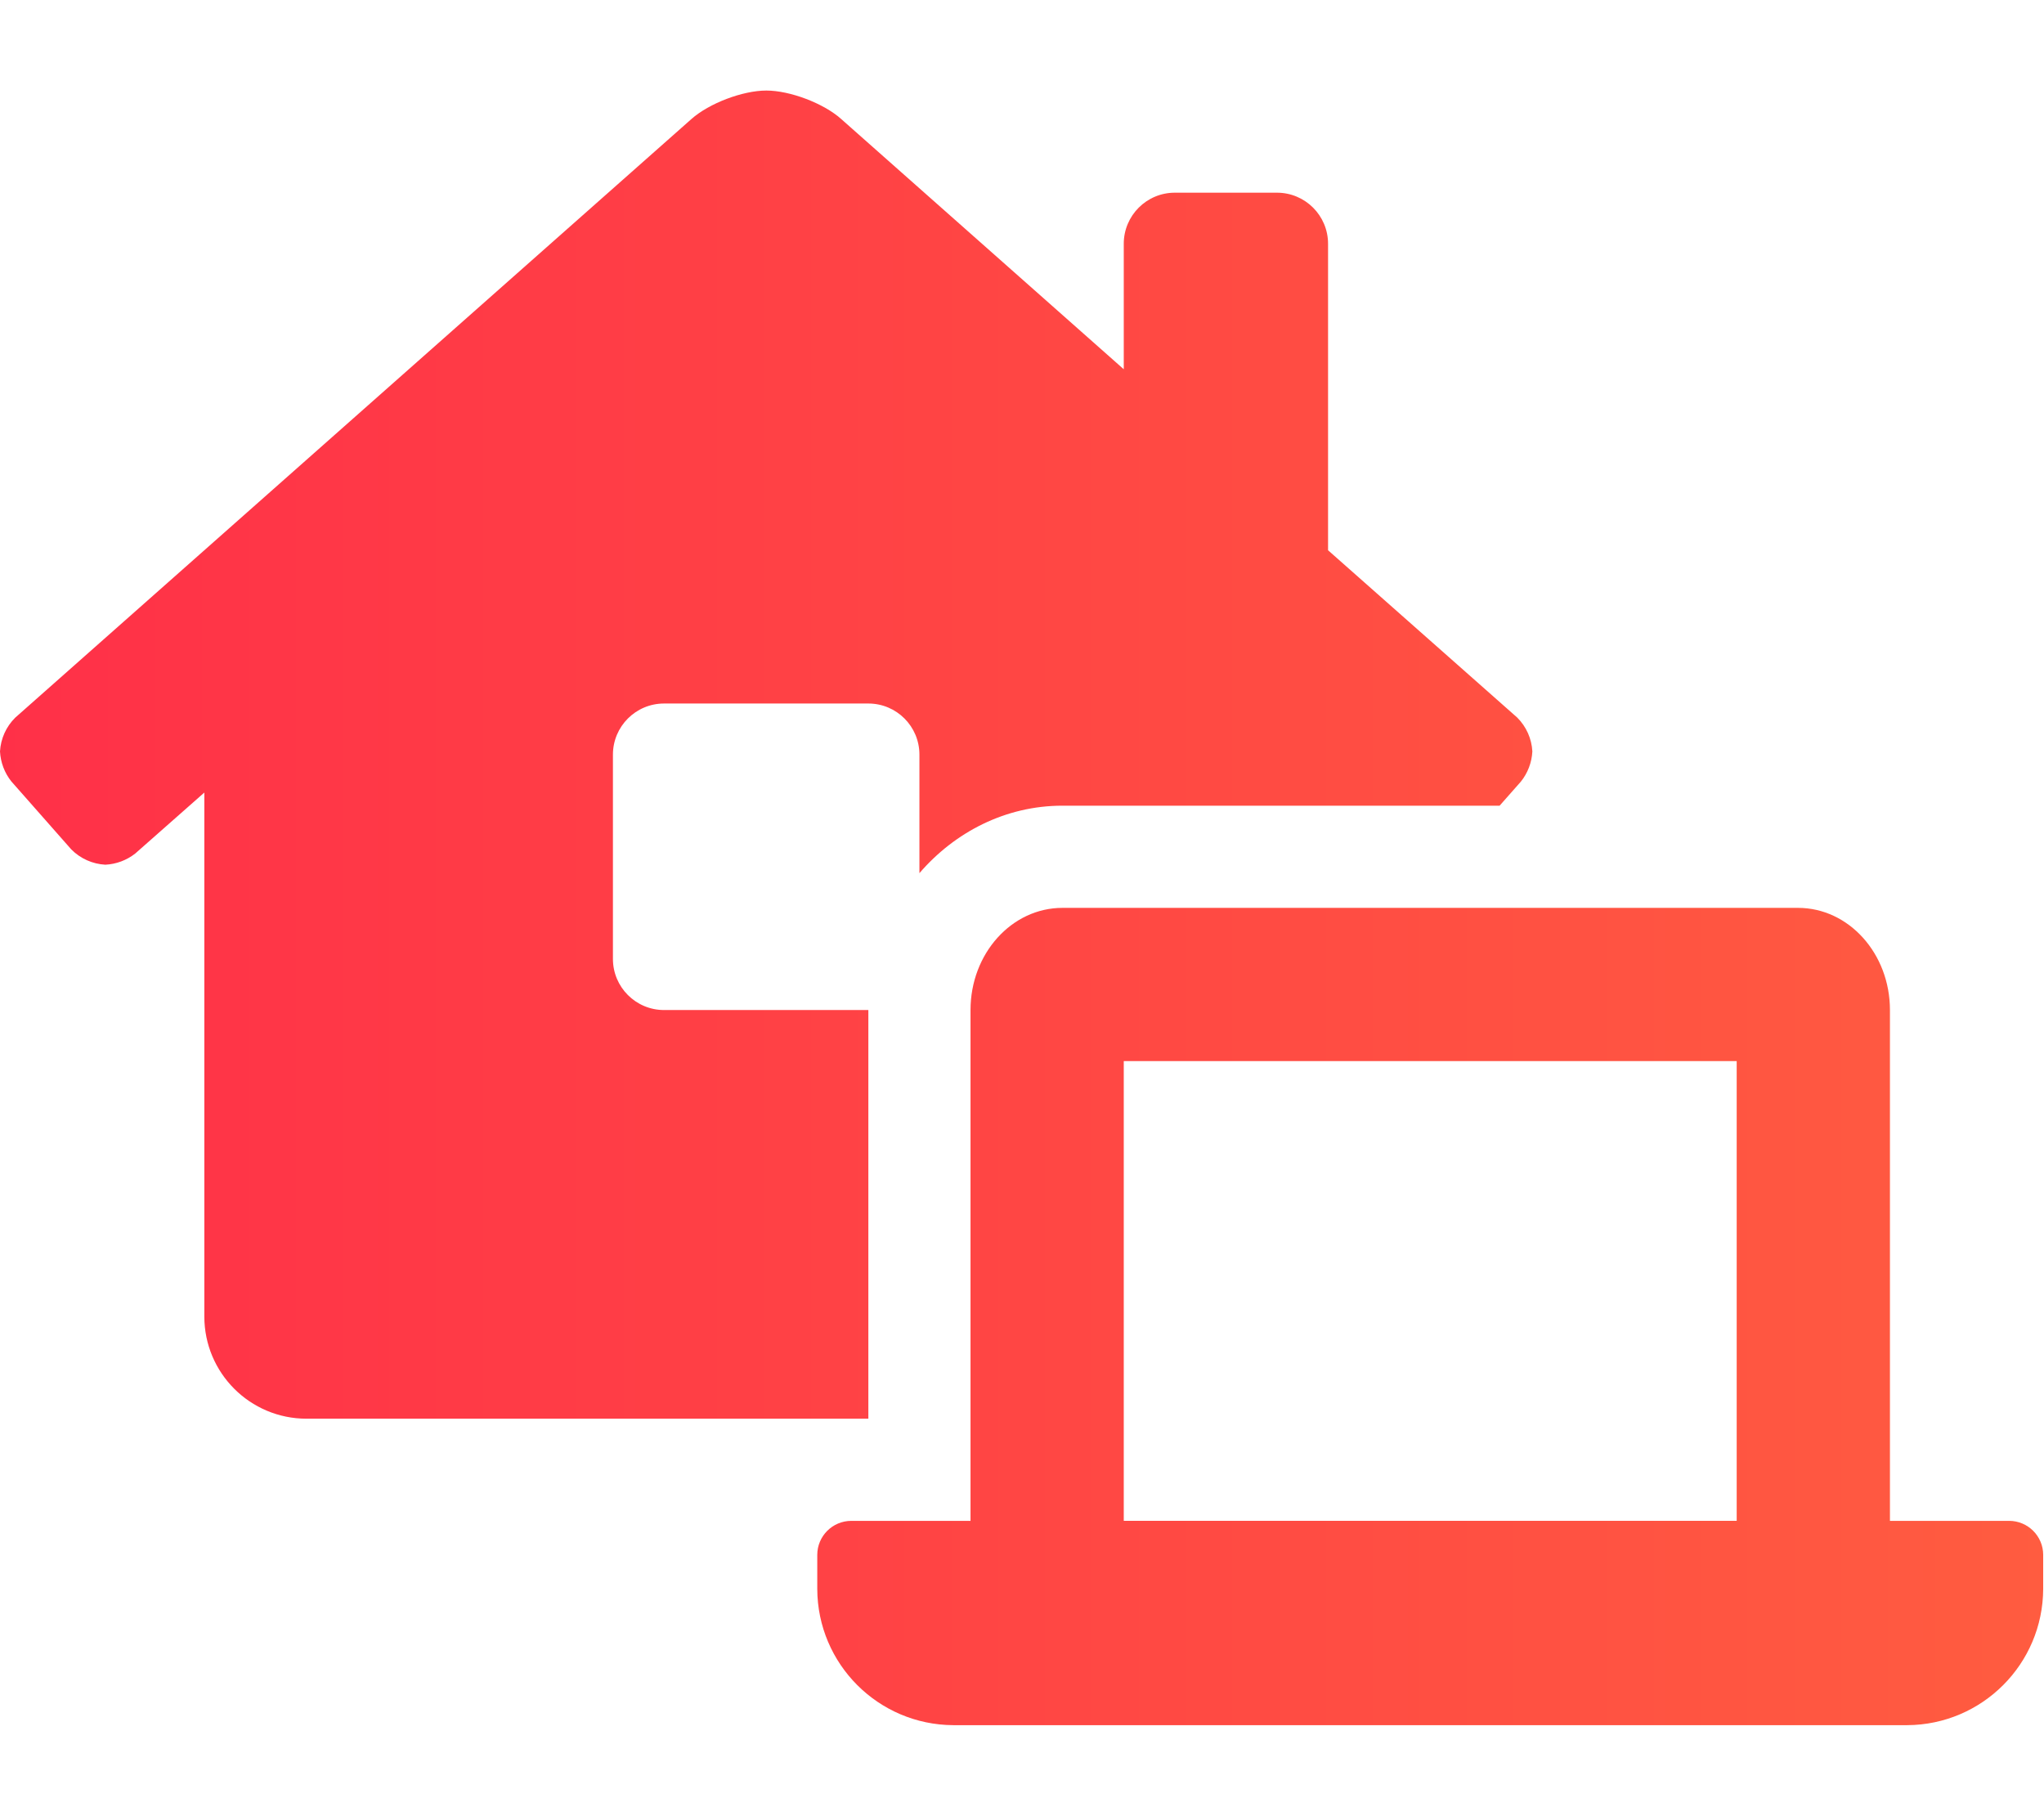
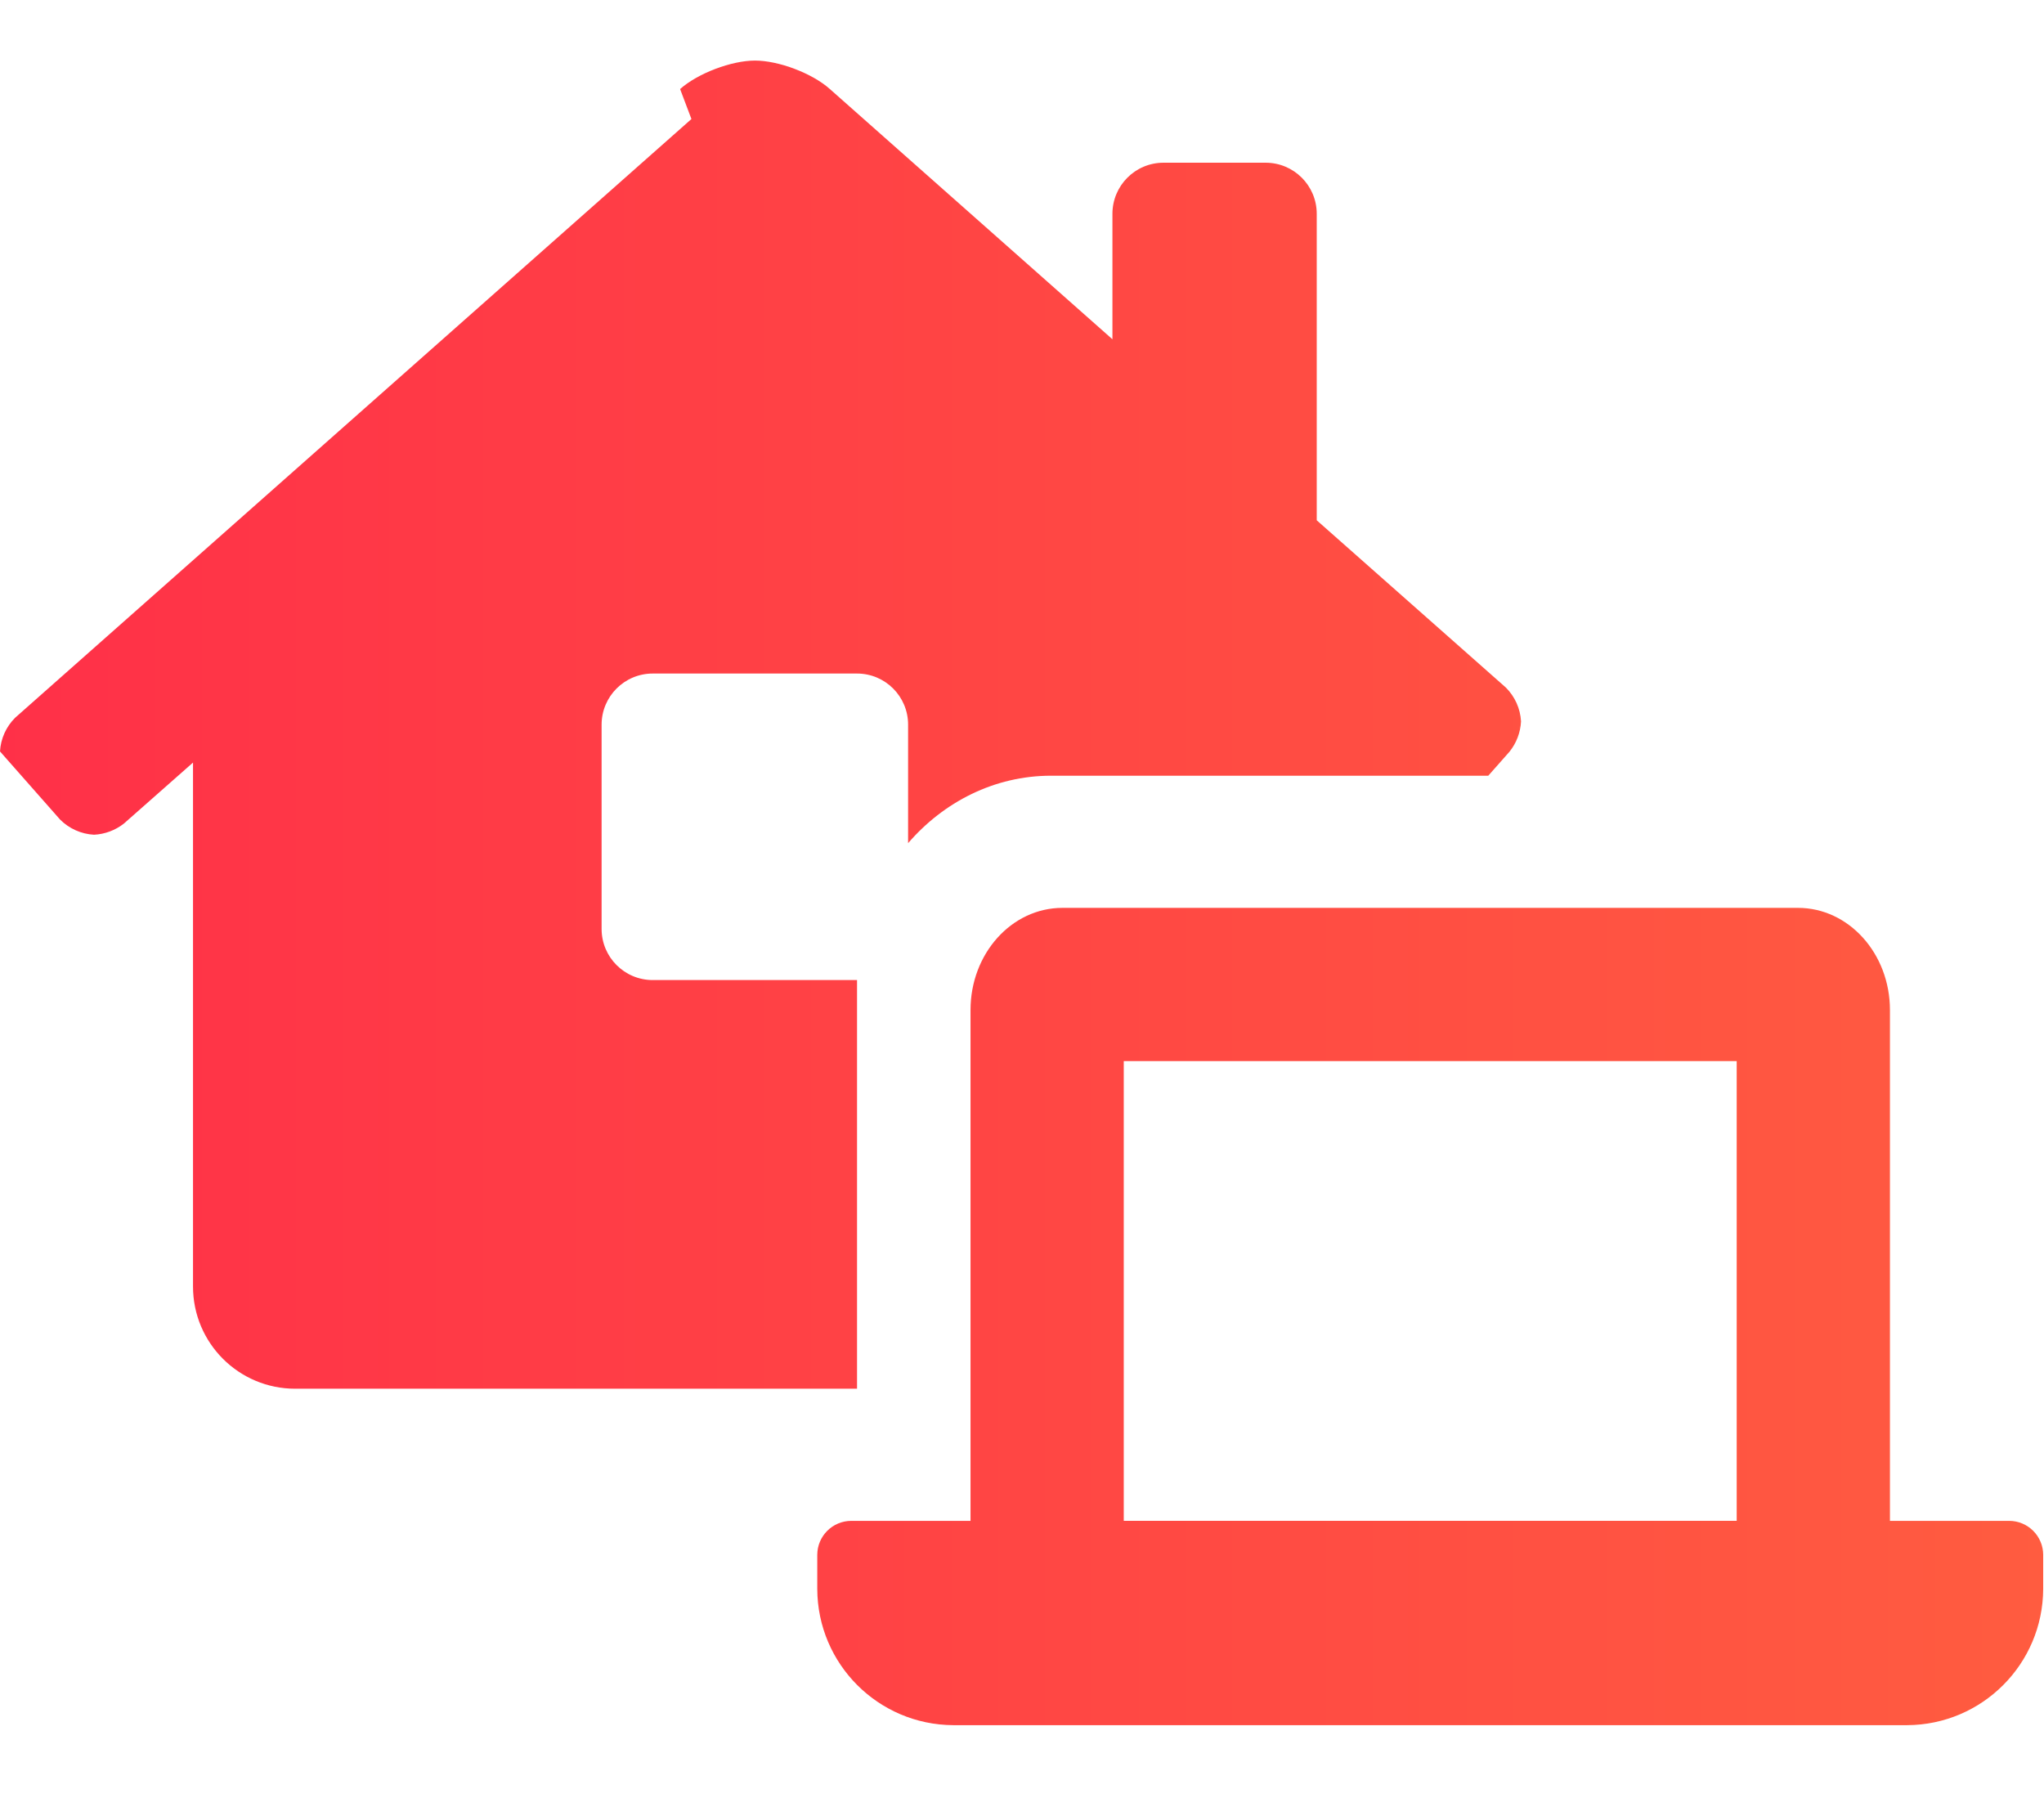
<svg xmlns="http://www.w3.org/2000/svg" width="100%" height="100%" viewBox="0 0 1684 1496" version="1.1" xml:space="preserve" style="fill-rule:evenodd;clip-rule:evenodd;stroke-linejoin:round;stroke-miterlimit:2;">
-   <path d="M569.65,98.056l-557.09,493.157c-7.487,7.389 -11.966,17.317 -12.56,27.825c0.47,9.005 3.709,17.648 9.331,24.695l49.438,56.071c7.438,7.501 17.457,11.995 28.013,12.559c8.956,-0.44 17.535,-3.649 24.582,-9.158l56.984,-50.284l-0,431.667c-0,46.477 37.66,84.167 84.151,84.167l462.92,-0l-0,-336.666l-168.348,-0c-23.221,-0 -42.091,-18.836 -42.091,-42.091l0,-168.329c0,-23.255 18.87,-42.091 42.091,-42.091l168.348,0c23.236,0 42.072,18.836 42.072,42.091l-0,97.647c29.204,-33.868 71.013,-55.571 117.816,-55.571l360.184,-0l17.491,-19.794c5.716,-7.111 9.019,-15.83 9.489,-24.913c-0.564,-10.538 -5.01,-20.436 -12.481,-27.904l-155.833,-137.813l-0,-252.481c-0,-23.255 -18.84,-42.091 -42.091,-42.091l-84.167,0c-23.236,0 -42.06,18.836 -42.06,42.091l-0,103.363l-232.8,-206.147c-14.45,-12.95 -42.184,-23.458 -61.678,-23.458c-19.448,-0 -47.134,10.508 -61.711,23.458Zm305.657,649.87c-41.824,0 -75.722,37.675 -75.722,84.163l0,420.832l-98.18,0c-15.506,0 -28.077,12.556 -28.077,28.058l0,28.013c0.203,61.855 50.231,111.931 112.052,112.243l785.898,0c61.821,-0.312 111.819,-50.388 112.055,-112.243l0,-28.013c0,-15.502 -12.574,-28.058 -28.076,-28.058l-98.181,0l0,-420.832c0,-46.488 -33.902,-84.163 -75.756,-84.163l-606.013,0Zm50.532,126.223l504.98,0l-0,378.753l-504.98,0l-0,-378.753Z" style="fill:url(#_Linear1);fill-rule:nonzero;" />
+   <path d="M569.65,98.056l-557.09,493.157c-7.487,7.389 -11.966,17.317 -12.56,27.825l49.438,56.071c7.438,7.501 17.457,11.995 28.013,12.559c8.956,-0.44 17.535,-3.649 24.582,-9.158l56.984,-50.284l-0,431.667c-0,46.477 37.66,84.167 84.151,84.167l462.92,-0l-0,-336.666l-168.348,-0c-23.221,-0 -42.091,-18.836 -42.091,-42.091l0,-168.329c0,-23.255 18.87,-42.091 42.091,-42.091l168.348,0c23.236,0 42.072,18.836 42.072,42.091l-0,97.647c29.204,-33.868 71.013,-55.571 117.816,-55.571l360.184,-0l17.491,-19.794c5.716,-7.111 9.019,-15.83 9.489,-24.913c-0.564,-10.538 -5.01,-20.436 -12.481,-27.904l-155.833,-137.813l-0,-252.481c-0,-23.255 -18.84,-42.091 -42.091,-42.091l-84.167,0c-23.236,0 -42.06,18.836 -42.06,42.091l-0,103.363l-232.8,-206.147c-14.45,-12.95 -42.184,-23.458 -61.678,-23.458c-19.448,-0 -47.134,10.508 -61.711,23.458Zm305.657,649.87c-41.824,0 -75.722,37.675 -75.722,84.163l0,420.832l-98.18,0c-15.506,0 -28.077,12.556 -28.077,28.058l0,28.013c0.203,61.855 50.231,111.931 112.052,112.243l785.898,0c61.821,-0.312 111.819,-50.388 112.055,-112.243l0,-28.013c0,-15.502 -12.574,-28.058 -28.076,-28.058l-98.181,0l0,-420.832c0,-46.488 -33.902,-84.163 -75.756,-84.163l-606.013,0Zm50.532,126.223l504.98,0l-0,378.753l-504.98,0l-0,-378.753Z" style="fill:url(#_Linear1);fill-rule:nonzero;" />
  <defs>
    <linearGradient id="_Linear1" x1="0" y1="0" x2="1" y2="0" gradientUnits="userSpaceOnUse" gradientTransform="matrix(1683.32,0,0,1683.32,-4.65487e-14,747.915)">
      <stop offset="0" style="stop-color:#ff3048;stop-opacity:1" />
      <stop offset="1" style="stop-color:#ff5c40;stop-opacity:1" />
    </linearGradient>
  </defs>
</svg>